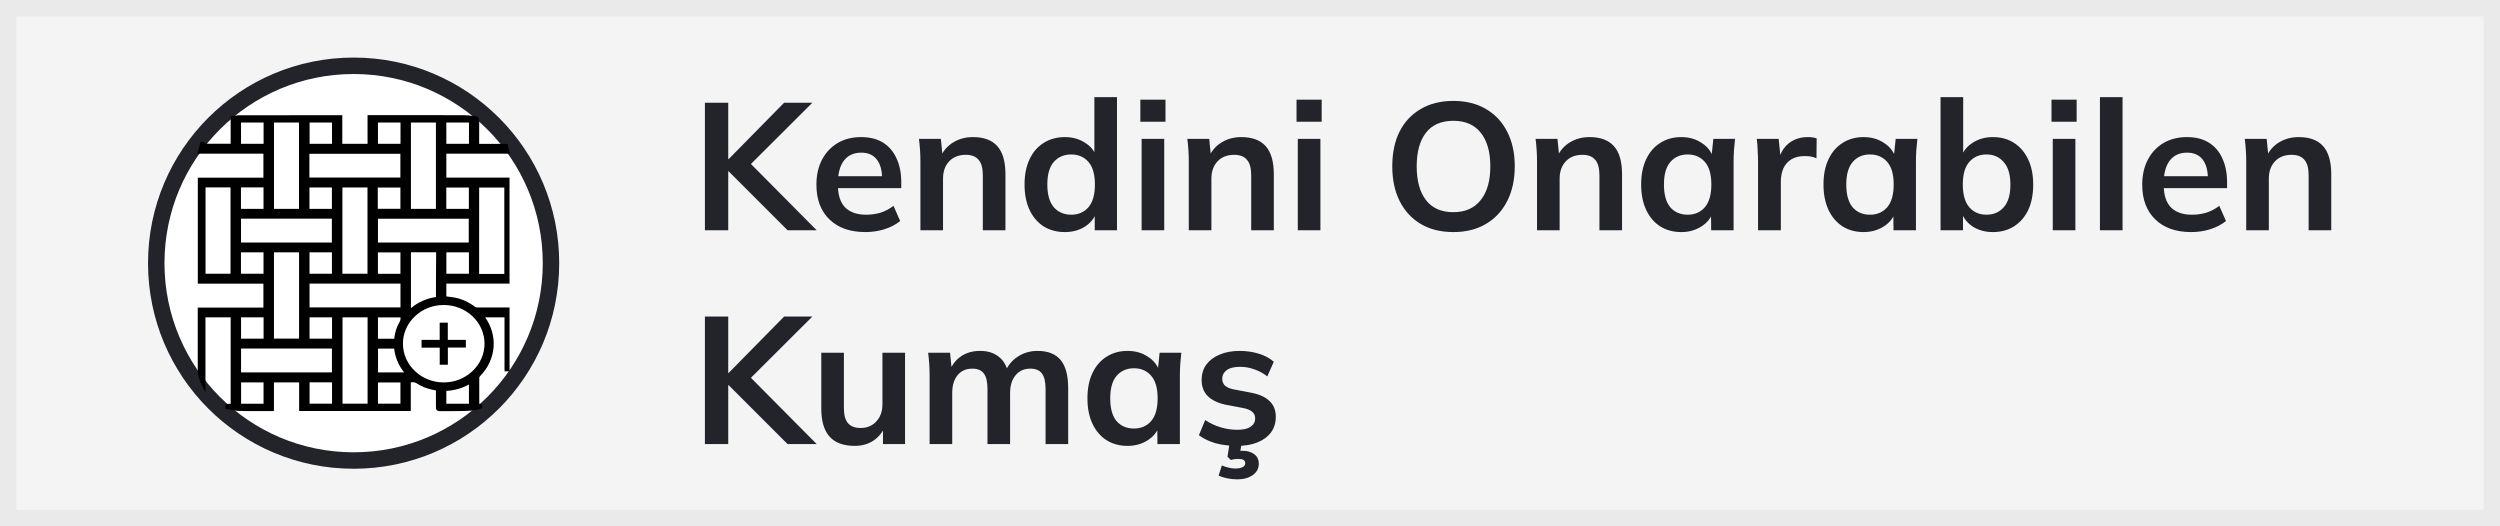
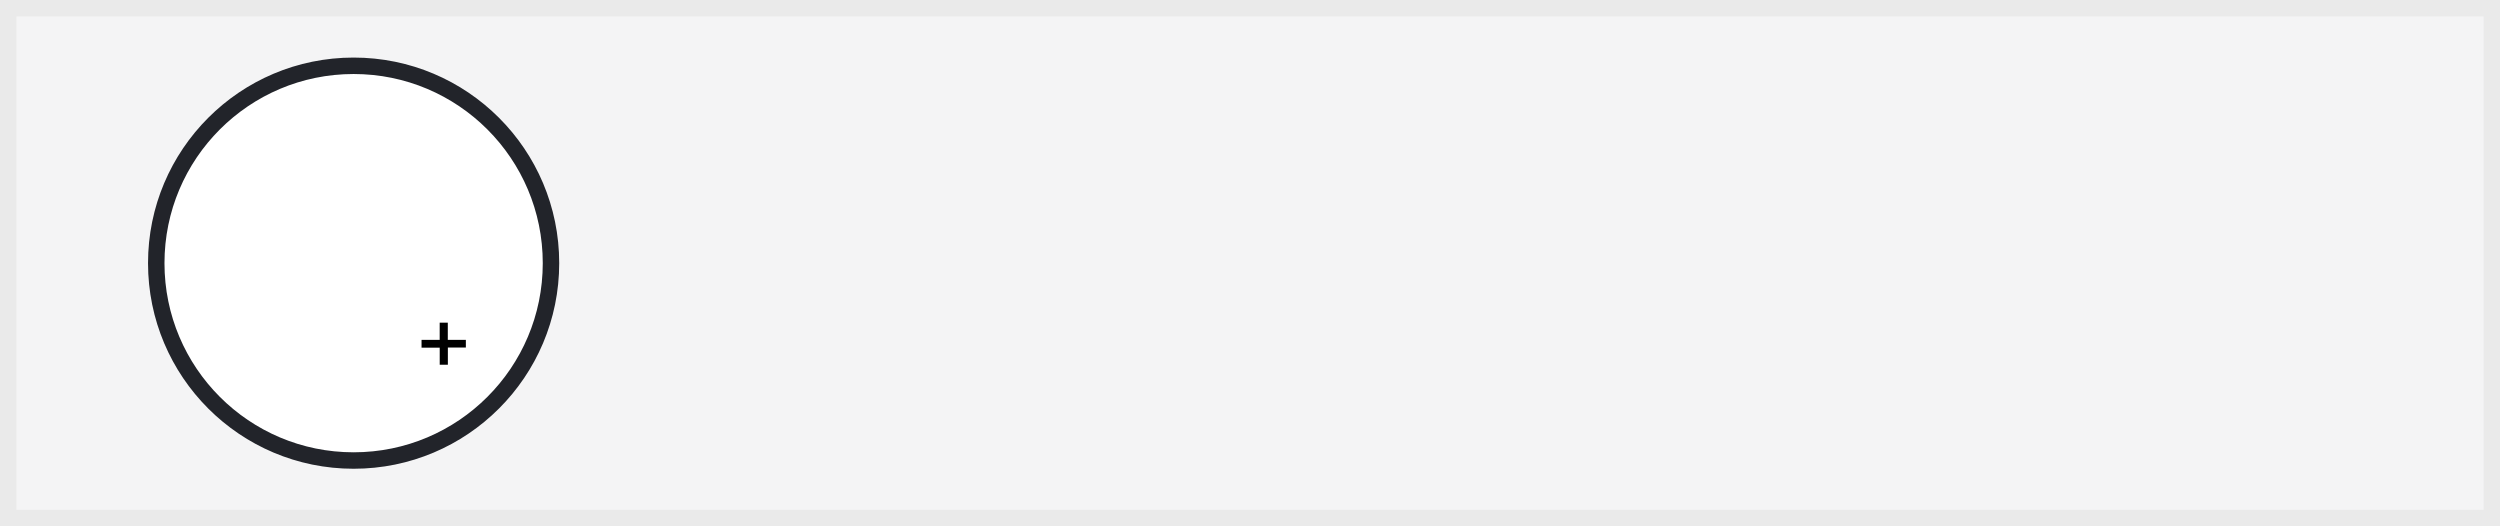
<svg xmlns="http://www.w3.org/2000/svg" width="152" height="32" viewBox="0 0 152 32" fill="none">
  <rect x="0" y="0" width="152" height="32" fill="#808080" stroke="none" />
  <rect x="0.5" y="0.5" width="151" height="31" fill="#F4F4F5" />
  <rect x="0.5" y="0.5" width="151" height="31" stroke="#EAEAEA" />
  <circle cx="21.5" cy="16" r="12" fill="white" stroke="#22242A" />
-   <path d="M14.168 19.155H12.343V23.228C12.216 22.973 12.171 22.703 12.171 22.428C12.171 21.371 12.171 20.312 12.171 19.255C12.171 19.122 12.171 18.988 12.171 18.843H16.164V17.105H12.176V10.946H16.164V9.204H12.191C12.233 9.05 12.269 8.909 12.307 8.768L12.332 8.772C12.337 8.808 12.343 8.843 12.347 8.883H14.17V7.193C14.292 7.177 14.407 7.151 14.521 7.151C16.42 7.147 18.319 7.145 20.217 7.145C20.361 7.145 20.505 7.145 20.662 7.145V8.883H22.493V7.141C22.577 7.141 22.649 7.141 22.724 7.141C23.735 7.141 24.747 7.141 25.759 7.141C26.591 7.141 27.423 7.139 28.255 7.147C28.46 7.147 28.667 7.187 28.873 7.205C28.962 7.213 28.985 7.255 28.985 7.338C28.981 7.81 28.985 8.284 28.985 8.756C28.985 8.796 28.985 8.837 28.985 8.885H30.735C30.761 8.989 30.786 9.09 30.812 9.2H26.987V10.936H30.828V17.099H26.987V18.144C27.19 18.17 27.393 18.188 27.592 18.224C28.043 18.307 28.441 18.502 28.801 18.771C28.847 18.807 28.919 18.831 28.979 18.831C29.552 18.835 30.124 18.833 30.697 18.833C30.74 18.833 30.782 18.833 30.831 18.833V22.436C30.831 22.436 30.824 22.436 30.82 22.436V19.153H29.213C29.239 19.187 29.258 19.217 29.279 19.245C30.128 20.326 30.045 21.781 29.076 22.77C29.012 22.836 28.987 22.898 28.987 22.987C28.991 23.507 28.987 24.029 28.987 24.55V24.68C29.048 24.684 29.101 24.686 29.154 24.691C29.156 24.698 29.158 24.707 29.16 24.717C29.008 24.751 28.86 24.803 28.705 24.819C28.468 24.843 28.229 24.847 27.99 24.851C27.59 24.857 27.19 24.857 26.79 24.861C26.65 24.861 26.65 24.857 26.652 24.725C26.656 24.361 26.652 23.995 26.652 23.619C26.551 23.601 26.449 23.587 26.347 23.565C26.019 23.497 25.708 23.382 25.431 23.2C25.314 23.123 25.198 23.089 25.06 23.099C24.986 23.105 24.912 23.099 24.828 23.099V24.847H18.333V23.107H16.504V24.851C16.348 24.851 16.204 24.851 16.06 24.851C15.539 24.849 15.016 24.857 14.496 24.839C14.278 24.831 14.062 24.767 13.846 24.729C13.846 24.717 13.85 24.703 13.852 24.691H14.17V19.153L14.168 19.155ZM24.351 20.899C24.353 22.275 25.532 23.392 26.98 23.392C28.426 23.392 29.609 22.267 29.609 20.895C29.609 19.52 28.426 18.401 26.978 18.403C25.526 18.403 24.349 19.522 24.351 20.897V20.899ZM18.327 12.839V7.309H16.511V12.839H18.327ZM18.668 10.934H24.495V9.21H18.668V10.934ZM20.672 11.258V16.786H22.493V11.258H20.672ZM18.331 15.204H16.509V20.73H18.331V15.204ZM22.495 19.159H20.674V24.689H22.495V19.159ZM14.508 21.053V22.786H20.327V21.053H14.508ZM28.989 11.256C28.987 11.296 28.983 11.328 28.983 11.362C28.983 13.135 28.983 14.905 28.981 16.677C28.981 16.77 29.008 16.796 29.105 16.796C29.639 16.792 30.172 16.796 30.706 16.794C30.74 16.794 30.773 16.79 30.809 16.788V11.258H28.989V11.256ZM12.349 11.256V16.788H14.163V11.256H12.349ZM14.506 13.159V14.889H20.329V13.159H14.506ZM24.497 17.107H18.672V18.833H24.497V17.107ZM26.654 12.841V7.309H24.836V12.841H26.654ZM28.65 13.161H22.834V14.887H28.65V13.161ZM26.644 18.178C26.648 18.144 26.652 18.114 26.652 18.086C26.656 17.159 26.656 16.233 26.665 15.305C26.665 15.21 26.631 15.194 26.542 15.194C26.009 15.198 25.475 15.194 24.942 15.194C24.908 15.194 24.874 15.198 24.836 15.2V19.058C25.34 18.556 25.933 18.256 26.644 18.176V18.178ZM28.659 15.206H26.991V16.79H28.659V15.206ZM14.504 16.788H16.172V15.204H14.504V16.788ZM18.672 16.788H20.331V15.204H18.672V16.788ZM24.495 16.788V15.204H22.829V16.788H24.495ZM16.174 8.883V7.311H14.506V8.883H16.174ZM26.989 8.883H28.661V7.309H26.989V8.883ZM16.174 12.839V11.252H14.506V12.839H16.174ZM28.659 11.258H26.991V12.837H28.659V11.258ZM22.836 22.782H24.889C24.408 22.285 24.148 21.715 24.102 21.053H22.836V22.782ZM22.825 12.835H24.497V11.258H22.825V12.835ZM16.174 19.155H14.508V20.732H16.174V19.155ZM20.336 19.155H18.672V20.734H20.336V19.155ZM20.331 12.839V11.256H18.672V12.839H20.331ZM24.497 7.307H22.829V8.883H24.497V7.307ZM16.17 24.689V23.109H14.508V24.689H16.17ZM18.672 23.107V24.686H20.334V23.107H18.672ZM22.829 24.684H24.493V23.111H22.829V24.684ZM20.331 7.309H18.674V8.883H20.331V7.309ZM22.829 20.732H24.099C24.131 20.346 24.216 19.979 24.417 19.649C24.516 19.486 24.499 19.326 24.499 19.155H22.829V20.732ZM28.657 24.686V23.117C28.149 23.465 27.588 23.617 26.987 23.634V24.686H28.657Z" fill="black" />
-   <path d="M26.764 25C26.692 25 26.62 24.994 26.565 24.942C26.504 24.884 26.504 24.809 26.504 24.723C26.506 24.462 26.506 24.202 26.504 23.939V23.736C26.441 23.726 26.377 23.714 26.314 23.702C25.937 23.622 25.619 23.495 25.346 23.314C25.253 23.254 25.173 23.232 25.073 23.24C25.041 23.242 25.01 23.244 24.976 23.244V24.99H18.187V23.25H16.655V24.994H16.06C15.914 24.994 15.768 24.994 15.624 24.994C15.254 24.994 14.868 24.994 14.491 24.982C14.328 24.976 14.17 24.942 14.017 24.91C13.952 24.895 13.886 24.881 13.82 24.869L13.683 24.845L13.719 24.59L13.854 24.552H14.024V19.295H12.491V23.853L12.21 23.288C12.085 23.037 12.023 22.756 12.023 22.428C12.023 21.658 12.023 20.889 12.023 20.121V18.988V18.703H16.015V17.246H12.027V10.804H16.015V9.343H12L12.197 8.61L12.466 8.65L12.478 8.74H14.024V7.07L14.153 7.054C14.191 7.05 14.229 7.044 14.265 7.038C14.348 7.024 14.434 7.012 14.523 7.01C16.077 7.006 17.631 7.006 19.184 7.004H20.812V8.742H22.347V7H26.32C26.965 7 27.611 7 28.259 7.006C28.401 7.006 28.542 7.024 28.678 7.042C28.748 7.05 28.82 7.06 28.89 7.066C28.983 7.074 29.137 7.121 29.135 7.34C29.133 7.699 29.133 8.057 29.133 8.417V8.746H30.854L31 9.343H27.137V10.798H30.979V17.242H27.137V18.021C27.158 18.023 27.179 18.026 27.2 18.029C27.342 18.046 27.484 18.064 27.622 18.088C28.068 18.168 28.483 18.357 28.894 18.662C28.917 18.678 28.955 18.693 28.981 18.693C29.427 18.697 29.874 18.697 30.32 18.695H30.981V22.579H30.685L30.674 22.438V19.295H29.499C30.289 20.419 30.17 21.867 29.188 22.868C29.15 22.906 29.139 22.936 29.139 22.989C29.142 23.378 29.142 23.768 29.139 24.158V24.552L29.277 24.56L29.34 24.797L29.201 24.855C29.156 24.865 29.11 24.877 29.065 24.89C28.957 24.918 28.845 24.948 28.727 24.96C28.481 24.984 28.235 24.988 27.998 24.992C27.744 24.996 27.49 24.998 27.236 24.998H26.796C26.796 24.998 26.777 25 26.769 25H26.764ZM26.802 23.525V23.937C26.802 24.2 26.802 24.459 26.802 24.717H26.843V23.525C26.83 23.525 26.817 23.525 26.805 23.525H26.802ZM16.318 24.711H16.358V22.966H18.484V24.707H18.524V22.962H20.482V24.707H20.526V19.014H22.643V24.707H22.681V22.968H24.641V24.707H24.681V22.959H24.912C24.961 22.96 25.005 22.96 25.05 22.959C25.13 22.952 25.206 22.959 25.28 22.974C25.255 22.956 25.232 22.938 25.209 22.918H22.69V20.909H24.205C24.205 20.909 24.205 20.899 24.205 20.893C24.205 20.893 24.205 20.877 24.205 20.869H22.683V19.01H24.65V19.207C24.652 19.291 24.654 19.382 24.637 19.476C24.654 19.45 24.673 19.426 24.69 19.4V15.064L24.863 15.054C24.891 15.054 24.919 15.05 24.944 15.05H25.433C25.803 15.05 26.174 15.05 26.542 15.05C26.582 15.05 26.678 15.05 26.745 15.114C26.807 15.172 26.813 15.248 26.813 15.301C26.809 15.976 26.807 16.651 26.805 17.326V18.082C26.802 18.106 26.8 18.13 26.796 18.156L26.785 18.263C26.802 18.263 26.822 18.261 26.838 18.259V16.952H30.68V16.928H30.227C29.855 16.928 29.482 16.928 29.11 16.93C29.053 16.93 28.968 16.924 28.904 16.866C28.843 16.808 28.835 16.731 28.835 16.671C28.837 15.323 28.837 13.975 28.837 12.628V11.356C28.837 11.332 28.837 11.306 28.841 11.28L28.852 11.109H30.68V11.071H26.838V9.054H30.625L30.617 9.019H28.837V8.409C28.837 8.051 28.837 7.693 28.837 7.336C28.826 7.336 28.816 7.334 28.805 7.332V9.015H26.836V7.281H26.8V12.98H24.686V7.281H24.643V9.023H22.679V7.281H22.641V9.023H20.514L20.507 7.285H20.478V9.025H18.524V7.285C18.507 7.285 18.49 7.285 18.473 7.285V12.98H16.36V7.287C16.346 7.287 16.333 7.287 16.318 7.287V9.023H14.354V7.307C14.341 7.307 14.328 7.311 14.316 7.313V9.023H12.392L12.381 9.062H16.312V11.085H12.324V11.113H14.314V16.926H12.324V16.96H16.314V18.98L12.322 18.984V19.012H14.316V24.678C14.331 24.68 14.345 24.683 14.36 24.684V22.966H16.318V24.709V24.711ZM28.807 22.876V24.658C28.818 24.656 28.828 24.654 28.839 24.65V24.152C28.839 23.762 28.839 23.374 28.839 22.985C28.839 22.926 28.847 22.872 28.866 22.822C28.847 22.838 28.828 22.856 28.807 22.872V22.876ZM27.137 24.546H28.511V23.376C28.1 23.605 27.647 23.736 27.137 23.768V24.546ZM14.659 24.546H16.024V23.248H14.659V24.546ZM20.825 24.544H22.349V19.295H20.825V24.544ZM18.822 24.544H20.188V23.246H18.822V24.544ZM22.98 24.544H24.347V23.252H22.98V24.544ZM24.499 20.899C24.502 22.197 25.615 23.252 26.978 23.252C27.639 23.252 28.261 23.005 28.731 22.559C29.201 22.113 29.459 21.522 29.459 20.895C29.459 19.599 28.346 18.544 26.978 18.544H26.976C26.314 18.544 25.691 18.789 25.223 19.235C24.756 19.679 24.497 20.27 24.499 20.897V20.899ZM22.984 22.643H24.571C24.229 22.215 24.025 21.731 23.966 21.196H22.984V22.643ZM22.98 20.595H23.968C24.015 20.19 24.118 19.866 24.292 19.583C24.347 19.494 24.355 19.404 24.355 19.299H22.98V20.595ZM28.856 18.958C28.892 18.988 28.926 19.02 28.959 19.052L28.934 19.016H30.683V18.98H30.32C29.874 18.98 29.425 18.98 28.979 18.978C28.938 18.978 28.898 18.972 28.858 18.96L28.856 18.958ZM24.986 15.341V18.735C25.431 18.367 25.933 18.144 26.506 18.058V17.332C26.51 16.667 26.512 16.002 26.517 15.339C26.155 15.339 25.793 15.339 25.431 15.339H24.984L24.986 15.341ZM29.133 11.4V12.636C29.133 13.977 29.133 15.317 29.131 16.657C29.497 16.655 29.861 16.655 30.227 16.655H30.663V11.4H29.133ZM12.497 16.645H14.015V11.395H12.497V16.645ZM24.984 12.699H26.504V7.45H24.984V12.701V12.699ZM16.659 12.699H18.179V7.45H16.659V12.699ZM14.654 8.742H16.026V7.452H14.654V8.742ZM22.98 8.742H24.351V7.448H22.98V8.742ZM27.137 8.742H28.513V7.45H27.137V8.742ZM18.824 8.742H20.186V7.45H18.824V8.742ZM20.478 22.922H14.36V20.909H20.476V22.922H20.478ZM14.659 22.641H20.181V21.19H14.656V22.641H14.659ZM20.484 20.875H18.524V19.014H20.484V20.875ZM18.82 20.593H20.188V19.295H18.82V20.593ZM16.322 20.873H14.36V19.014H16.322V20.873ZM14.656 20.591H16.026V19.295H14.656V20.591ZM18.479 20.867H16.36V15.06H18.479V20.867ZM16.657 20.585H18.183V15.341H16.657V20.585ZM24.645 18.97H18.524V16.962H24.645V18.97ZM18.82 18.689H24.349V17.244H18.82V18.689ZM24.643 16.928H22.681V15.064H24.643V16.928ZM22.977 16.647H24.347V15.345H22.977V16.647ZM28.807 16.926H26.843V15.062H28.807V16.926ZM27.139 16.645H28.511V15.343H27.139V16.645ZM20.478 16.926H18.522V15.062H20.478V16.926ZM18.818 16.645H20.181V15.343H18.818V16.645ZM16.318 16.926H14.354V15.062H16.318V16.926ZM14.65 16.645H16.022V15.343H14.65V16.645ZM22.639 16.924H20.522V11.113H22.639V16.924ZM20.818 16.643H22.343V11.396H20.818V16.643ZM28.797 15.025H22.683V13.018H28.797V15.025ZM22.98 14.744H28.5V13.299H22.98V14.744ZM20.473 15.025H14.358V13.014H20.478V15.025H20.473ZM14.65 14.744H20.177V13.295H14.654V14.744H14.65ZM16.318 12.98H14.354V11.111H16.318V12.98ZM14.65 12.699H16.022V11.393H14.65V12.699ZM20.476 12.98H18.52V11.115H20.476V12.98ZM18.816 12.699H20.179V11.396H18.816V12.699ZM28.803 12.98H26.838V11.119H28.803V12.98ZM27.135 12.699H28.506V11.4H27.135V12.699ZM24.641 12.978H22.673V11.119H24.641V12.978ZM22.969 12.697H24.345V11.4H22.969V12.697ZM24.639 11.077H18.515V9.072H24.639V11.077ZM18.812 10.796H24.343V9.353H18.812V10.796Z" fill="black" />
  <path d="M26.733 20.666V19.619H27.226V20.662H28.324V21.13H27.23V22.175H26.735V21.138H25.63V20.664H26.73L26.733 20.666Z" fill="black" />
-   <path d="M42.858 14V6.245H44.277V9.677H44.299L47.676 6.245H49.392L45.344 10.282L45.355 9.666L49.656 14H47.885L44.299 10.414H44.277V14H42.858ZM52.618 14.11C51.687 14.11 50.958 13.853 50.429 13.34C49.901 12.827 49.638 12.123 49.638 11.228C49.638 10.649 49.751 10.143 49.978 9.71C50.206 9.277 50.521 8.94 50.925 8.698C51.335 8.456 51.812 8.335 52.355 8.335C52.89 8.335 53.337 8.449 53.697 8.676C54.056 8.903 54.327 9.222 54.511 9.633C54.701 10.044 54.797 10.524 54.797 11.074V11.437H50.748V10.711H53.818L53.63 10.865C53.63 10.352 53.52 9.959 53.3 9.688C53.088 9.417 52.776 9.281 52.365 9.281C51.911 9.281 51.559 9.442 51.309 9.765C51.068 10.088 50.947 10.539 50.947 11.118V11.261C50.947 11.862 51.093 12.313 51.386 12.614C51.687 12.907 52.109 13.054 52.651 13.054C52.967 13.054 53.26 13.014 53.532 12.933C53.81 12.845 54.074 12.706 54.324 12.515L54.73 13.439C54.467 13.652 54.151 13.817 53.785 13.934C53.418 14.051 53.029 14.11 52.618 14.11ZM55.961 14V9.831C55.961 9.604 55.954 9.373 55.939 9.138C55.924 8.903 55.902 8.672 55.873 8.445H57.204L57.314 9.545H57.182C57.358 9.156 57.618 8.859 57.963 8.654C58.308 8.441 58.707 8.335 59.162 8.335C59.815 8.335 60.306 8.518 60.636 8.885C60.966 9.252 61.131 9.824 61.131 10.601V14H59.756V10.667C59.756 10.22 59.668 9.901 59.492 9.71C59.323 9.512 59.067 9.413 58.722 9.413C58.297 9.413 57.959 9.545 57.71 9.809C57.461 10.073 57.336 10.425 57.336 10.865V14H55.961ZM64.745 14.11C64.261 14.11 63.832 13.996 63.458 13.769C63.091 13.534 62.805 13.201 62.6 12.768C62.395 12.335 62.292 11.818 62.292 11.217C62.292 10.616 62.395 10.102 62.6 9.677C62.805 9.244 63.091 8.914 63.458 8.687C63.832 8.452 64.261 8.335 64.745 8.335C65.207 8.335 65.614 8.449 65.966 8.676C66.325 8.896 66.564 9.197 66.681 9.578H66.538V5.904H67.913V14H66.56V12.823H66.692C66.575 13.219 66.336 13.534 65.977 13.769C65.625 13.996 65.214 14.11 64.745 14.11ZM65.13 13.054C65.562 13.054 65.911 12.904 66.175 12.603C66.439 12.295 66.571 11.833 66.571 11.217C66.571 10.601 66.439 10.143 66.175 9.842C65.911 9.541 65.562 9.391 65.13 9.391C64.697 9.391 64.345 9.541 64.074 9.842C63.81 10.143 63.678 10.601 63.678 11.217C63.678 11.833 63.81 12.295 64.074 12.603C64.345 12.904 64.697 13.054 65.13 13.054ZM69.41 14V8.445H70.785V14H69.41ZM69.333 7.4V6.058H70.862V7.4H69.333ZM72.278 14V9.831C72.278 9.604 72.271 9.373 72.256 9.138C72.242 8.903 72.22 8.672 72.19 8.445H73.521L73.631 9.545H73.499C73.675 9.156 73.936 8.859 74.28 8.654C74.625 8.441 75.025 8.335 75.479 8.335C76.132 8.335 76.623 8.518 76.953 8.885C77.283 9.252 77.448 9.824 77.448 10.601V14H76.073V10.667C76.073 10.22 75.985 9.901 75.809 9.71C75.641 9.512 75.384 9.413 75.039 9.413C74.614 9.413 74.277 9.545 74.027 9.809C73.778 10.073 73.653 10.425 73.653 10.865V14H72.278ZM78.906 14V8.445H80.281V14H78.906ZM78.829 7.4V6.058H80.358V7.4H78.829ZM84.65 10.117C84.65 9.303 84.797 8.599 85.09 8.005C85.391 7.411 85.82 6.953 86.377 6.63C86.934 6.3 87.598 6.135 88.368 6.135C89.131 6.135 89.791 6.3 90.348 6.63C90.905 6.953 91.334 7.411 91.635 8.005C91.943 8.599 92.097 9.299 92.097 10.106C92.097 10.92 91.943 11.628 91.635 12.229C91.334 12.823 90.905 13.285 90.348 13.615C89.791 13.945 89.131 14.11 88.368 14.11C87.598 14.11 86.934 13.945 86.377 13.615C85.827 13.285 85.402 12.823 85.101 12.229C84.8 11.628 84.65 10.924 84.65 10.117ZM86.135 10.117C86.135 10.99 86.322 11.672 86.696 12.163C87.07 12.654 87.627 12.9 88.368 12.9C89.087 12.9 89.64 12.654 90.029 12.163C90.418 11.672 90.612 10.99 90.612 10.117C90.612 9.237 90.418 8.555 90.029 8.071C89.648 7.587 89.094 7.345 88.368 7.345C87.627 7.345 87.07 7.587 86.696 8.071C86.322 8.555 86.135 9.237 86.135 10.117ZM93.451 14V9.831C93.451 9.604 93.444 9.373 93.429 9.138C93.415 8.903 93.392 8.672 93.363 8.445H94.694L94.804 9.545H94.672C94.848 9.156 95.109 8.859 95.453 8.654C95.798 8.441 96.198 8.335 96.652 8.335C97.305 8.335 97.796 8.518 98.126 8.885C98.456 9.252 98.621 9.824 98.621 10.601V14H97.246V10.667C97.246 10.22 97.158 9.901 96.982 9.71C96.814 9.512 96.557 9.413 96.212 9.413C95.787 9.413 95.45 9.545 95.2 9.809C94.951 10.073 94.826 10.425 94.826 10.865V14H93.451ZM102.224 14.11C101.74 14.11 101.315 13.996 100.948 13.769C100.581 13.534 100.295 13.201 100.09 12.768C99.885 12.335 99.782 11.818 99.782 11.217C99.782 10.616 99.885 10.102 100.09 9.677C100.295 9.244 100.581 8.914 100.948 8.687C101.315 8.452 101.74 8.335 102.224 8.335C102.693 8.335 103.104 8.452 103.456 8.687C103.815 8.914 104.054 9.222 104.171 9.611H104.05L104.171 8.445H105.491C105.469 8.672 105.447 8.903 105.425 9.138C105.41 9.373 105.403 9.604 105.403 9.831V14H104.039L104.028 12.856H104.16C104.043 13.237 103.804 13.542 103.445 13.769C103.086 13.996 102.679 14.11 102.224 14.11ZM102.609 13.054C103.042 13.054 103.39 12.904 103.654 12.603C103.918 12.295 104.05 11.833 104.05 11.217C104.05 10.601 103.918 10.143 103.654 9.842C103.39 9.541 103.042 9.391 102.609 9.391C102.176 9.391 101.828 9.541 101.564 9.842C101.3 10.143 101.168 10.601 101.168 11.217C101.168 11.833 101.296 12.295 101.553 12.603C101.817 12.904 102.169 13.054 102.609 13.054ZM106.889 14V9.864C106.889 9.629 106.882 9.391 106.867 9.149C106.86 8.907 106.842 8.672 106.812 8.445H108.143L108.297 9.963H108.077C108.151 9.596 108.272 9.292 108.44 9.05C108.616 8.808 108.829 8.628 109.078 8.511C109.328 8.394 109.599 8.335 109.892 8.335C110.024 8.335 110.131 8.342 110.211 8.357C110.292 8.364 110.373 8.383 110.453 8.412L110.442 9.622C110.303 9.563 110.182 9.527 110.079 9.512C109.984 9.497 109.863 9.49 109.716 9.49C109.401 9.49 109.133 9.556 108.913 9.688C108.701 9.82 108.539 10.003 108.429 10.238C108.327 10.473 108.275 10.74 108.275 11.041V14H106.889ZM113.31 14.11C112.826 14.11 112.401 13.996 112.034 13.769C111.667 13.534 111.381 13.201 111.176 12.768C110.971 12.335 110.868 11.818 110.868 11.217C110.868 10.616 110.971 10.102 111.176 9.677C111.381 9.244 111.667 8.914 112.034 8.687C112.401 8.452 112.826 8.335 113.31 8.335C113.779 8.335 114.19 8.452 114.542 8.687C114.901 8.914 115.14 9.222 115.257 9.611H115.136L115.257 8.445H116.577C116.555 8.672 116.533 8.903 116.511 9.138C116.496 9.373 116.489 9.604 116.489 9.831V14H115.125L115.114 12.856H115.246C115.129 13.237 114.89 13.542 114.531 13.769C114.172 13.996 113.765 14.11 113.31 14.11ZM113.695 13.054C114.128 13.054 114.476 12.904 114.74 12.603C115.004 12.295 115.136 11.833 115.136 11.217C115.136 10.601 115.004 10.143 114.74 9.842C114.476 9.541 114.128 9.391 113.695 9.391C113.262 9.391 112.914 9.541 112.65 9.842C112.386 10.143 112.254 10.601 112.254 11.217C112.254 11.833 112.382 12.295 112.639 12.603C112.903 12.904 113.255 13.054 113.695 13.054ZM121.165 14.11C120.696 14.11 120.285 13.996 119.933 13.769C119.581 13.534 119.347 13.219 119.229 12.823H119.35V14H117.986V5.904H119.361V9.578H119.229C119.354 9.197 119.592 8.896 119.944 8.676C120.296 8.449 120.703 8.335 121.165 8.335C121.657 8.335 122.086 8.452 122.452 8.687C122.819 8.922 123.105 9.255 123.31 9.688C123.516 10.113 123.618 10.627 123.618 11.228C123.618 11.829 123.516 12.346 123.31 12.779C123.105 13.204 122.815 13.534 122.441 13.769C122.075 13.996 121.649 14.11 121.165 14.11ZM120.78 13.054C121.213 13.054 121.561 12.904 121.825 12.603C122.097 12.302 122.232 11.844 122.232 11.228C122.232 10.612 122.097 10.154 121.825 9.853C121.561 9.545 121.213 9.391 120.78 9.391C120.348 9.391 119.999 9.541 119.735 9.842C119.471 10.143 119.339 10.601 119.339 11.217C119.339 11.833 119.471 12.295 119.735 12.603C119.999 12.904 120.348 13.054 120.78 13.054ZM124.808 14V8.445H126.183V14H124.808ZM124.731 7.4V6.058H126.26V7.4H124.731ZM127.676 14V5.904H129.051V14H127.676ZM133.228 14.11C132.297 14.11 131.567 13.853 131.039 13.34C130.511 12.827 130.247 12.123 130.247 11.228C130.247 10.649 130.361 10.143 130.588 9.71C130.815 9.277 131.131 8.94 131.534 8.698C131.945 8.456 132.421 8.335 132.964 8.335C133.499 8.335 133.947 8.449 134.306 8.676C134.665 8.903 134.937 9.222 135.12 9.633C135.311 10.044 135.406 10.524 135.406 11.074V11.437H131.358V10.711H134.427L134.24 10.865C134.24 10.352 134.13 9.959 133.91 9.688C133.697 9.417 133.386 9.281 132.975 9.281C132.52 9.281 132.168 9.442 131.919 9.765C131.677 10.088 131.556 10.539 131.556 11.118V11.261C131.556 11.862 131.703 12.313 131.996 12.614C132.297 12.907 132.718 13.054 133.261 13.054C133.576 13.054 133.87 13.014 134.141 12.933C134.42 12.845 134.684 12.706 134.933 12.515L135.34 13.439C135.076 13.652 134.761 13.817 134.394 13.934C134.027 14.051 133.639 14.11 133.228 14.11ZM136.57 14V9.831C136.57 9.604 136.563 9.373 136.548 9.138C136.534 8.903 136.512 8.672 136.482 8.445H137.813L137.923 9.545H137.791C137.967 9.156 138.228 8.859 138.572 8.654C138.917 8.441 139.317 8.335 139.771 8.335C140.424 8.335 140.915 8.518 141.245 8.885C141.575 9.252 141.74 9.824 141.74 10.601V14H140.365V10.667C140.365 10.22 140.277 9.901 140.101 9.71C139.933 9.512 139.676 9.413 139.331 9.413C138.906 9.413 138.569 9.545 138.319 9.809C138.07 10.073 137.945 10.425 137.945 10.865V14H136.57ZM42.858 27V19.245H44.277V22.677H44.299L47.676 19.245H49.392L45.344 23.282L45.355 22.666L49.656 27H47.885L44.299 23.414H44.277V27H42.858ZM51.969 27.11C51.287 27.11 50.777 26.923 50.44 26.549C50.102 26.175 49.934 25.603 49.934 24.833V21.445H51.309V24.822C51.309 25.233 51.393 25.537 51.562 25.735C51.73 25.926 51.987 26.021 52.332 26.021C52.72 26.021 53.036 25.889 53.278 25.625C53.527 25.361 53.652 25.013 53.652 24.58V21.445H55.027V27H53.685V25.867H53.839C53.677 26.263 53.432 26.571 53.102 26.791C52.779 27.004 52.401 27.11 51.969 27.11ZM56.52 27V22.831C56.52 22.604 56.512 22.373 56.498 22.138C56.483 21.903 56.461 21.672 56.431 21.445H57.763L57.873 22.545H57.74C57.895 22.164 58.129 21.867 58.444 21.654C58.767 21.441 59.148 21.335 59.589 21.335C60.029 21.335 60.392 21.441 60.678 21.654C60.971 21.859 61.176 22.182 61.294 22.622H61.117C61.272 22.226 61.525 21.914 61.877 21.687C62.228 21.452 62.632 21.335 63.087 21.335C63.71 21.335 64.175 21.518 64.484 21.885C64.791 22.252 64.945 22.824 64.945 23.601V27H63.571V23.656C63.571 23.216 63.497 22.901 63.35 22.71C63.204 22.512 62.969 22.413 62.647 22.413C62.265 22.413 61.965 22.549 61.745 22.82C61.525 23.084 61.414 23.443 61.414 23.898V27H60.039V23.656C60.039 23.216 59.966 22.901 59.819 22.71C59.673 22.512 59.438 22.413 59.115 22.413C58.734 22.413 58.434 22.549 58.214 22.82C58.001 23.084 57.895 23.443 57.895 23.898V27H56.52ZM68.558 27.11C68.074 27.11 67.649 26.996 67.282 26.769C66.915 26.534 66.629 26.201 66.424 25.768C66.219 25.335 66.116 24.818 66.116 24.217C66.116 23.616 66.219 23.102 66.424 22.677C66.629 22.244 66.915 21.914 67.282 21.687C67.649 21.452 68.074 21.335 68.558 21.335C69.027 21.335 69.438 21.452 69.79 21.687C70.149 21.914 70.388 22.222 70.505 22.611H70.384L70.505 21.445H71.825C71.803 21.672 71.781 21.903 71.759 22.138C71.744 22.373 71.737 22.604 71.737 22.831V27H70.373L70.362 25.856H70.494C70.377 26.237 70.138 26.542 69.779 26.769C69.42 26.996 69.013 27.11 68.558 27.11ZM68.943 26.054C69.376 26.054 69.724 25.904 69.988 25.603C70.252 25.295 70.384 24.833 70.384 24.217C70.384 23.601 70.252 23.143 69.988 22.842C69.724 22.541 69.376 22.391 68.943 22.391C68.51 22.391 68.162 22.541 67.898 22.842C67.634 23.143 67.502 23.601 67.502 24.217C67.502 24.833 67.63 25.295 67.887 25.603C68.151 25.904 68.503 26.054 68.943 26.054ZM75.214 27.11C74.738 27.11 74.298 27.055 73.894 26.945C73.498 26.828 73.165 26.666 72.893 26.461L73.278 25.537C73.557 25.728 73.865 25.874 74.202 25.977C74.54 26.08 74.881 26.131 75.225 26.131C75.592 26.131 75.863 26.069 76.039 25.944C76.223 25.819 76.314 25.651 76.314 25.438C76.314 25.269 76.256 25.137 76.138 25.042C76.028 24.939 75.849 24.862 75.599 24.811L74.499 24.602C74.03 24.499 73.671 24.323 73.421 24.074C73.179 23.825 73.058 23.498 73.058 23.095C73.058 22.75 73.15 22.446 73.333 22.182C73.524 21.918 73.792 21.713 74.136 21.566C74.488 21.412 74.899 21.335 75.368 21.335C75.779 21.335 76.164 21.39 76.523 21.5C76.89 21.61 77.198 21.775 77.447 21.995L77.051 22.886C76.824 22.703 76.564 22.56 76.27 22.457C75.977 22.354 75.691 22.303 75.412 22.303C75.031 22.303 74.752 22.373 74.576 22.512C74.4 22.644 74.312 22.816 74.312 23.029C74.312 23.19 74.364 23.326 74.466 23.436C74.576 23.539 74.745 23.616 74.972 23.667L76.072 23.876C76.564 23.971 76.934 24.14 77.183 24.382C77.44 24.617 77.568 24.939 77.568 25.35C77.568 25.717 77.469 26.032 77.271 26.296C77.073 26.56 76.798 26.762 76.446 26.901C76.094 27.04 75.684 27.11 75.214 27.11ZM75.225 29.145C75.005 29.145 74.796 29.123 74.598 29.079C74.408 29.042 74.239 28.987 74.092 28.914L74.29 28.298C74.422 28.357 74.554 28.401 74.686 28.43C74.818 28.467 74.958 28.485 75.104 28.485C75.302 28.485 75.453 28.456 75.555 28.397C75.658 28.346 75.709 28.265 75.709 28.155C75.709 27.986 75.574 27.902 75.302 27.902C75.229 27.902 75.156 27.906 75.082 27.913C75.016 27.92 74.936 27.939 74.84 27.968L74.631 27.77L74.785 26.78H75.522L75.379 27.616L75.027 27.495C75.108 27.466 75.192 27.444 75.28 27.429C75.376 27.414 75.46 27.407 75.533 27.407C75.834 27.407 76.076 27.477 76.259 27.616C76.443 27.755 76.534 27.95 76.534 28.199C76.534 28.485 76.413 28.712 76.171 28.881C75.929 29.057 75.614 29.145 75.225 29.145Z" fill="#22242A" />
</svg>